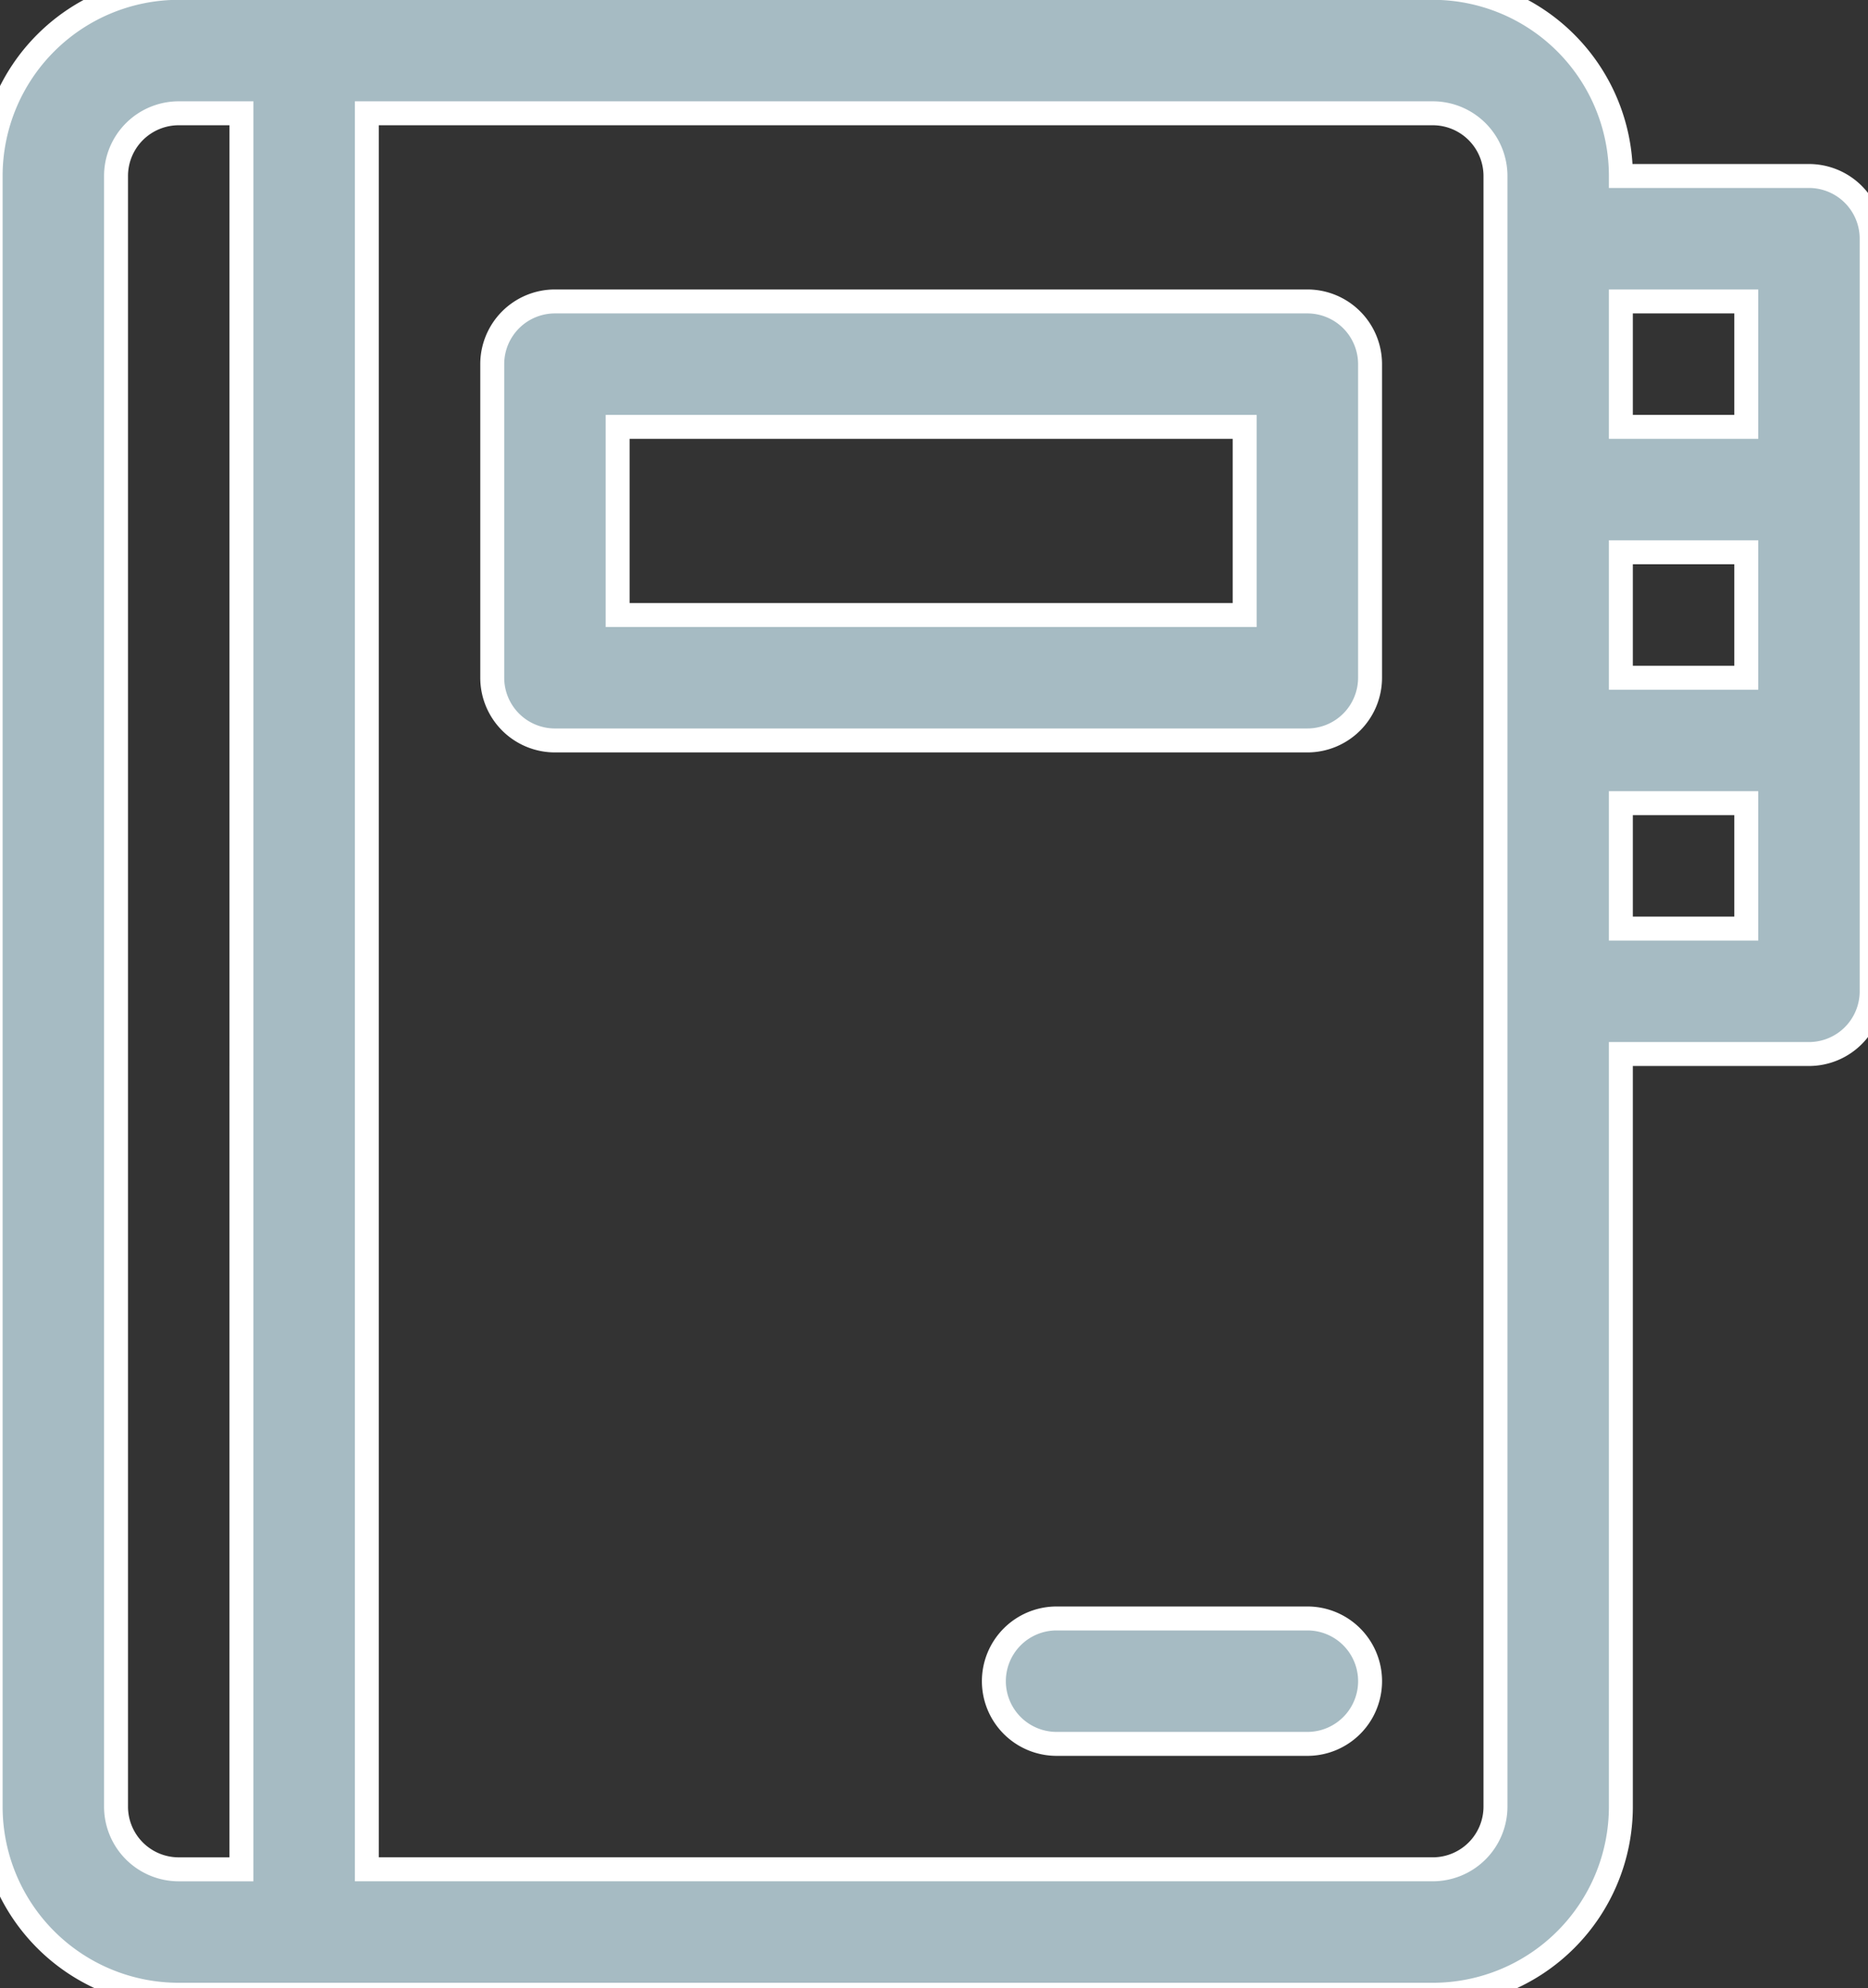
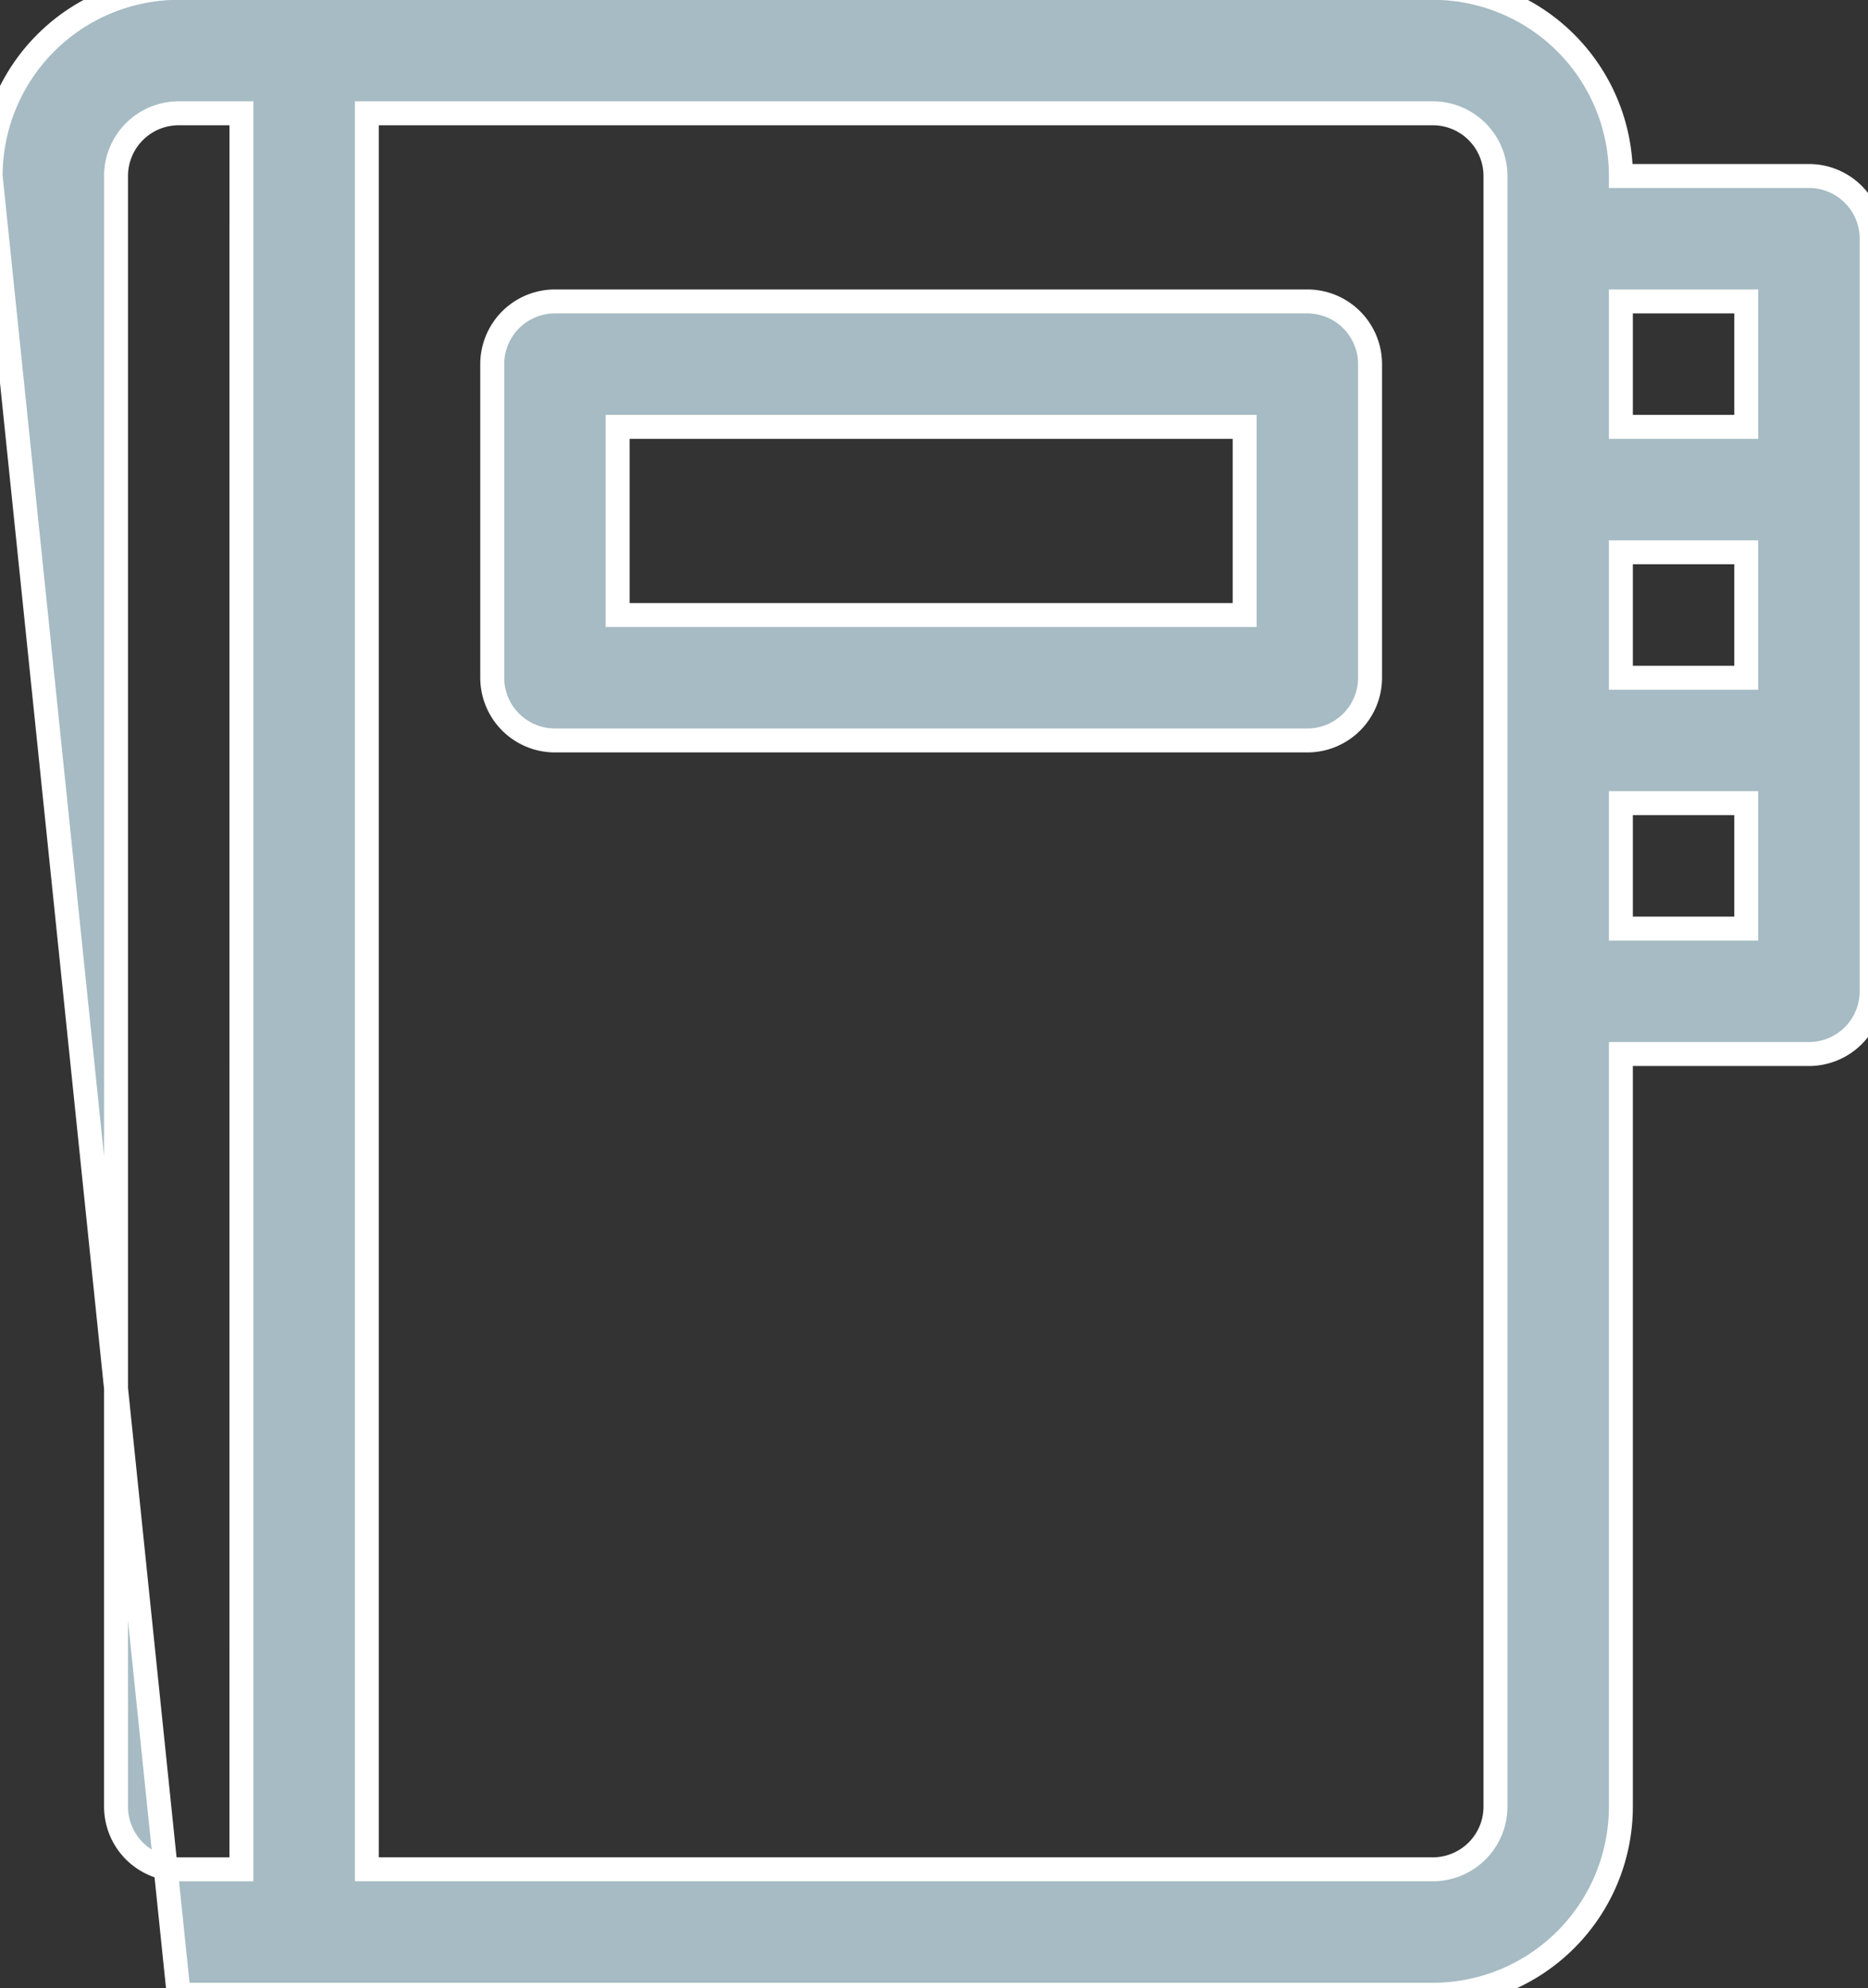
<svg xmlns="http://www.w3.org/2000/svg" width="78" height="83" viewBox="0 0 78 83">
  <rect x="0" y="0" width="78" height="83" fill="#333333" stroke="none" />
  <defs>
    <clipPath id="a">
      <rect width="78" height="83" transform="translate(0.391 0.309)" fill="none" />
    </clipPath>
  </defs>
  <g transform="translate(-0.391 -0.309)">
    <g transform="translate(0 0)" clip-path="url(#a)">
      <path d="M8,7.618A2.619,2.619,0,0,1,10.618,5H42.036a2.619,2.619,0,0,1,2.618,2.618V20.709a2.619,2.619,0,0,1-2.618,2.618H10.618A2.619,2.619,0,0,1,8,20.709Zm5.236,10.473H39.418V10.236H13.236Z" transform="translate(12.945 7.893)" fill="#a6bbc3" stroke="#fff" stroke-width="1" fill-rule="evenodd" />
-       <path d="M16,28.618A2.619,2.619,0,0,1,18.618,26H29.091a2.618,2.618,0,0,1,0,5.236H18.618A2.619,2.619,0,0,1,16,28.618" transform="translate(25.891 41.874)" fill="#a6bbc3" stroke="#fff" stroke-width="1" />
-       <path d="M0,7.854A7.854,7.854,0,0,1,7.854,0H60.218a7.854,7.854,0,0,1,7.854,7.854h7.854a2.619,2.619,0,0,1,2.618,2.618V41.891a2.619,2.619,0,0,1-2.618,2.618H68.072V75.927a7.854,7.854,0,0,1-7.854,7.854H7.854A7.854,7.854,0,0,1,0,75.927Zm15.709,70.69H60.218a2.619,2.619,0,0,0,2.618-2.618V7.854a2.619,2.619,0,0,0-2.618-2.618H15.709ZM10.473,5.236H7.854A2.619,2.619,0,0,0,5.236,7.854V75.927a2.619,2.619,0,0,0,2.618,2.618h2.618ZM68.072,28.8h5.236V23.563H68.072Zm0,10.473h5.236V34.036H68.072Zm0-26.182h5.236v5.236H68.072Z" transform="translate(0 -0.198)" fill="#a6bbc3" stroke="#fff" stroke-width="1" fill-rule="evenodd" />
+       <path d="M0,7.854A7.854,7.854,0,0,1,7.854,0H60.218a7.854,7.854,0,0,1,7.854,7.854h7.854a2.619,2.619,0,0,1,2.618,2.618V41.891a2.619,2.619,0,0,1-2.618,2.618H68.072V75.927a7.854,7.854,0,0,1-7.854,7.854H7.854Zm15.709,70.69H60.218a2.619,2.619,0,0,0,2.618-2.618V7.854a2.619,2.619,0,0,0-2.618-2.618H15.709ZM10.473,5.236H7.854A2.619,2.619,0,0,0,5.236,7.854V75.927a2.619,2.619,0,0,0,2.618,2.618h2.618ZM68.072,28.8h5.236V23.563H68.072Zm0,10.473h5.236V34.036H68.072Zm0-26.182h5.236v5.236H68.072Z" transform="translate(0 -0.198)" fill="#a6bbc3" stroke="#fff" stroke-width="1" fill-rule="evenodd" />
    </g>
  </g>
</svg>